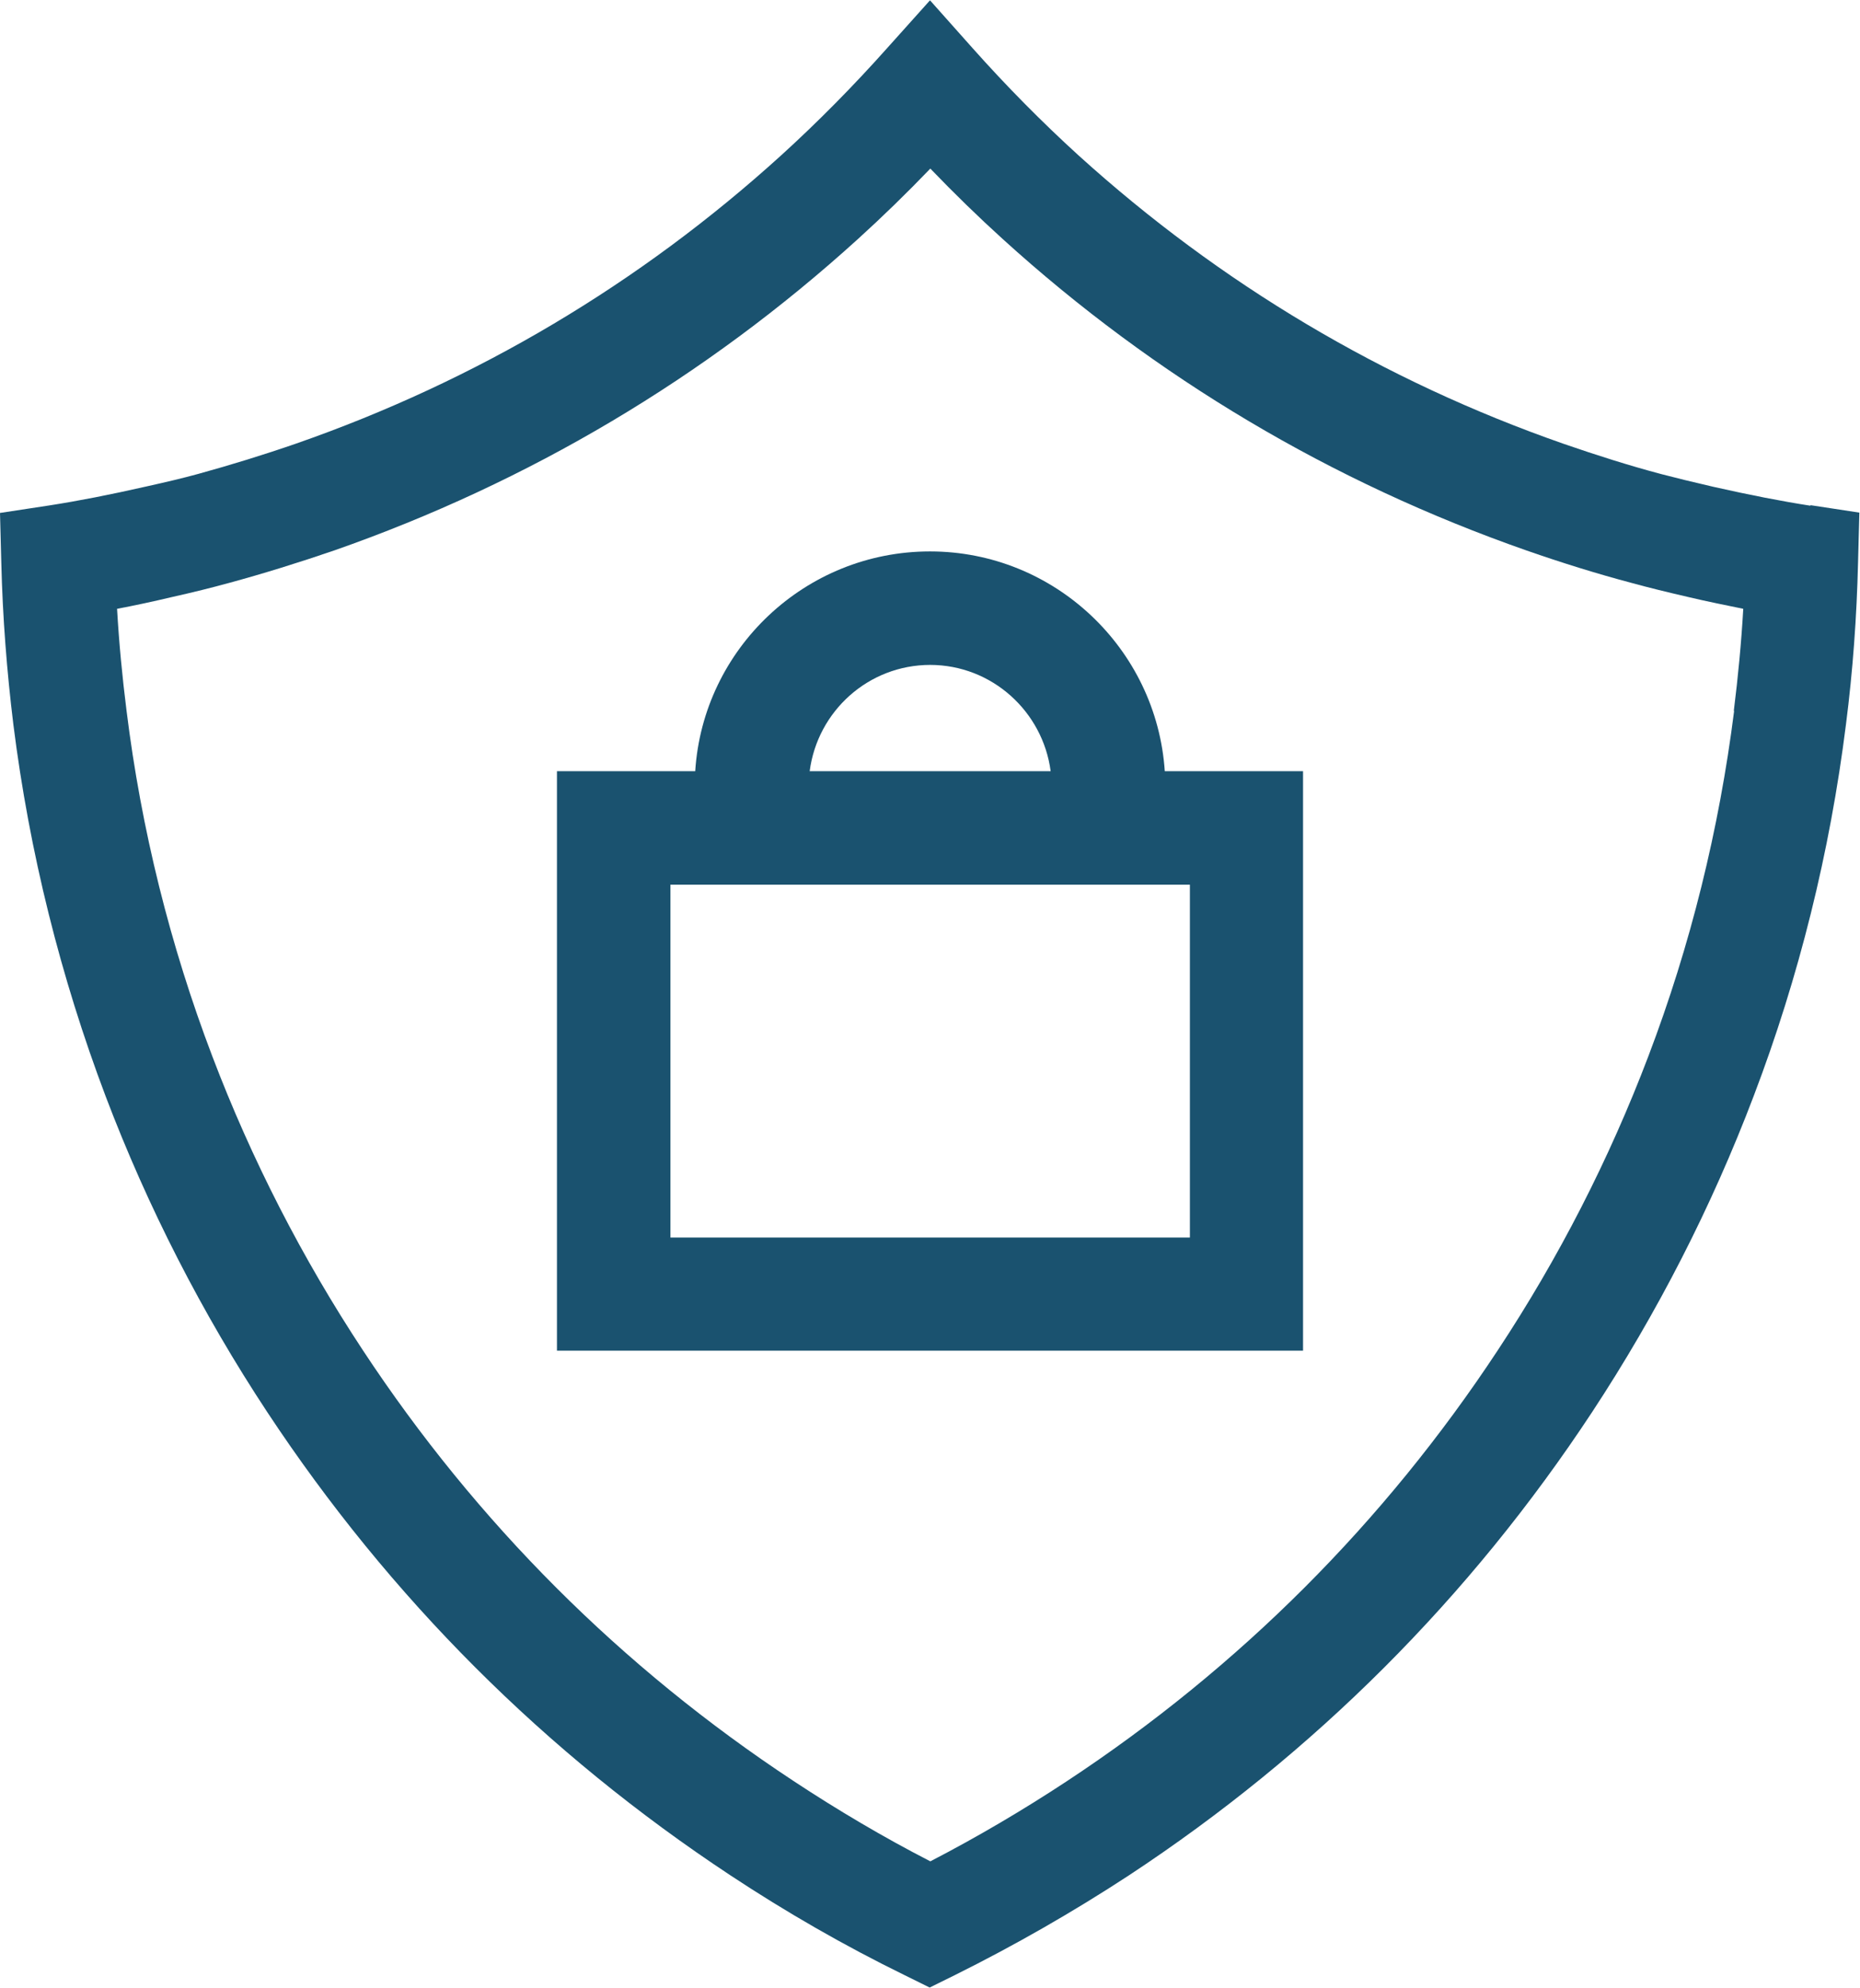
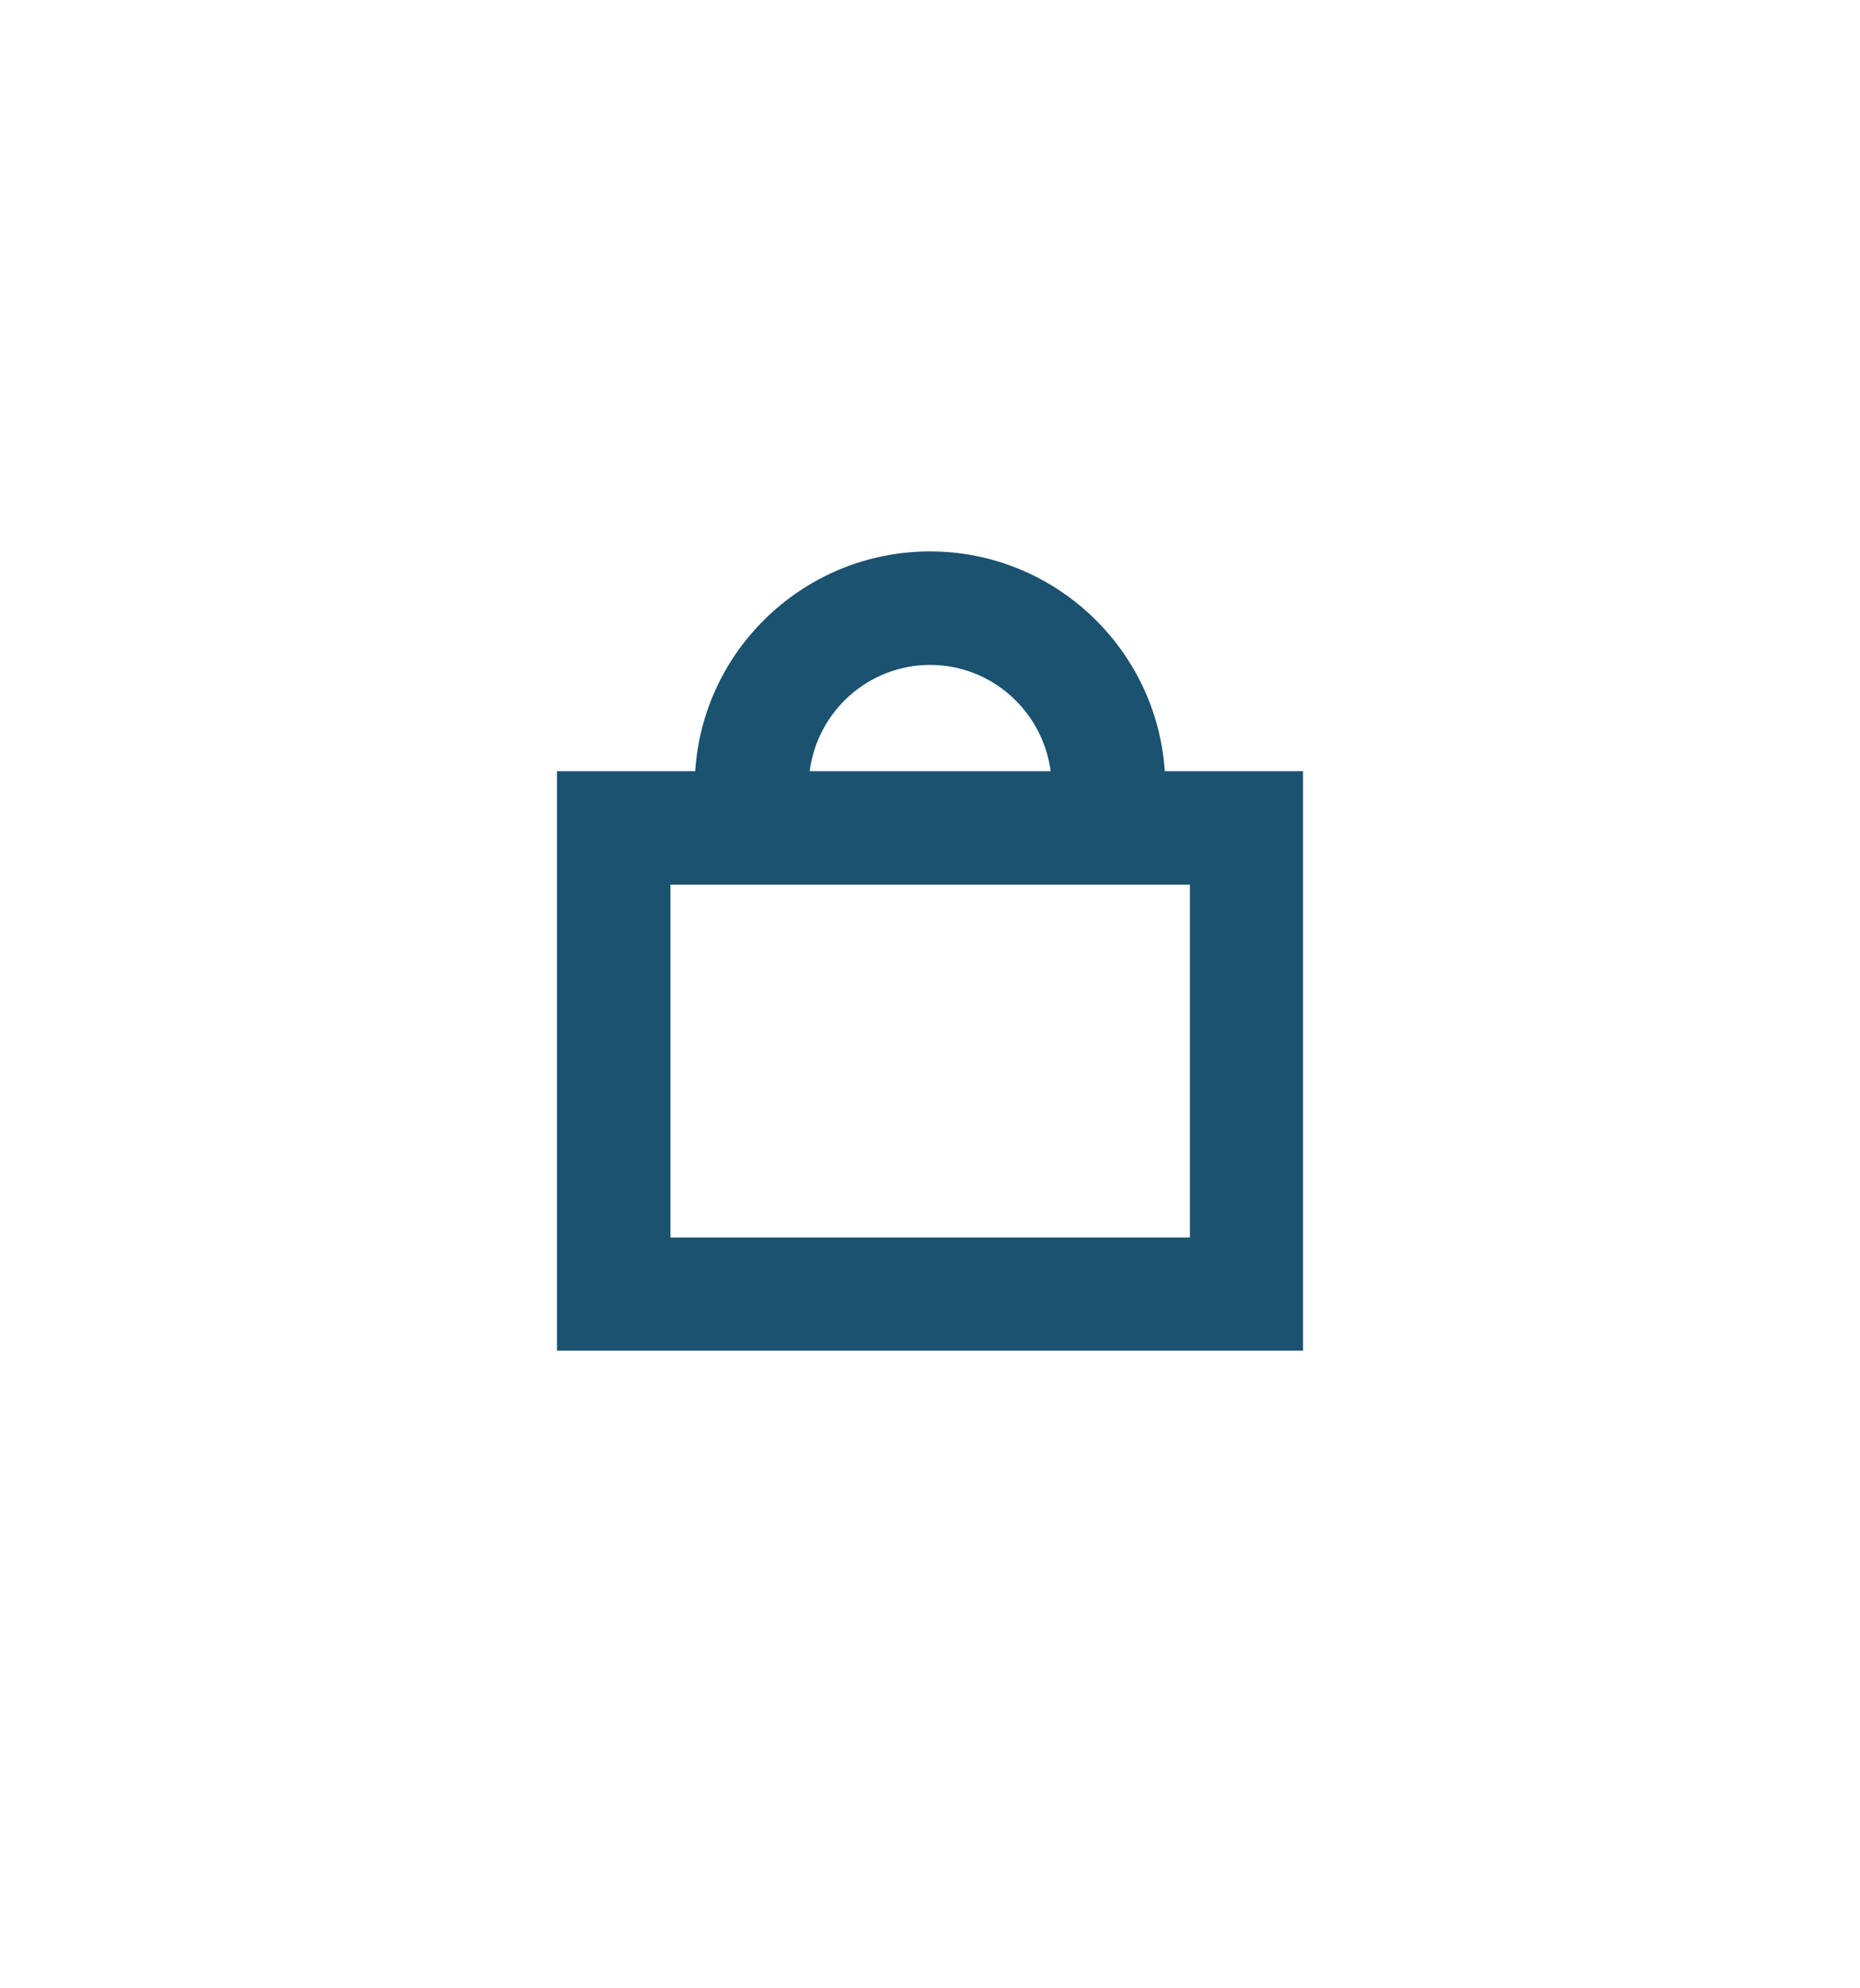
<svg xmlns="http://www.w3.org/2000/svg" id="Capa_2" data-name="Capa 2" viewBox="0 0 57.04 60.96">
  <defs>
    <style>
      .cls-1 {
        fill: #1a526f;
        stroke-width: 0px;
      }
    </style>
  </defs>
  <g id="Iconos">
    <g>
-       <path class="cls-1" d="m55.53,15.51c-.9-.14-1.87-.33-2.98-.58-.65-.15-1.14-.27-1.6-.39-.98-.26-1.99-.58-3-.93-5.53-1.93-10.53-4.91-14.87-8.84-1.11-1.01-2.21-2.12-3.26-3.3l-1.3-1.46-1.3,1.45c-1.06,1.19-2.16,2.3-3.26,3.3-4.34,3.94-9.34,6.91-14.87,8.84-1.01.35-2.02.66-3,.93-.47.13-.98.25-1.61.39-1.1.25-2.07.44-2.97.58l-1.51.23.04,1.53c.04,1.66.17,3.33.37,4.96.49,3.91,1.45,7.75,2.83,11.4,1.29,3.4,2.96,6.66,4.96,9.69,3.75,5.68,8.52,10.45,14.2,14.2,1.71,1.13,3.5,2.16,5.34,3.06l.77.38.77-.38c1.83-.91,3.63-1.94,5.34-3.06,5.68-3.74,10.46-8.52,14.2-14.2,2-3.04,3.67-6.3,4.96-9.7,1.39-3.65,2.34-7.48,2.83-11.4.21-1.63.33-3.3.37-4.96l.04-1.53-1.51-.23Zm-2.35,6.29c-.46,3.64-1.34,7.2-2.63,10.59-1.2,3.16-2.75,6.19-4.62,9.02-3.48,5.28-7.93,9.73-13.21,13.21-1.35.89-2.76,1.72-4.19,2.46-1.44-.74-2.84-1.57-4.19-2.46-5.28-3.48-9.73-7.93-13.21-13.21-1.86-2.82-3.42-5.86-4.62-9.02-1.29-3.39-2.18-6.96-2.63-10.6-.13-1.03-.23-2.07-.29-3.12.53-.1,1.09-.22,1.68-.36.67-.15,1.23-.29,1.74-.43,1.07-.29,2.16-.63,3.24-1,5.97-2.09,11.38-5.3,16.06-9.55.75-.68,1.49-1.4,2.22-2.16.73.76,1.47,1.48,2.22,2.16,4.68,4.25,10.09,7.46,16.06,9.55,1.09.38,2.18.72,3.24,1,.51.14,1.04.27,1.73.43h0c.59.14,1.15.25,1.68.36-.06,1.05-.16,2.09-.29,3.13Z" />
      <rect class="cls-1" x="28.52" y="32.53" width="0" height="0" />
      <path class="cls-1" d="m28.52,16.91c-3.82,0-6.96,2.98-7.2,6.74h-4.24v17.77h22.88v-17.77h-4.24c-.25-3.76-3.39-6.74-7.2-6.74Zm0,3.48c1.9,0,3.46,1.43,3.7,3.26h-7.39c.24-1.84,1.8-3.26,3.7-3.26Zm7.97,17.56h-15.93v-10.82h15.93v10.82Z" />
    </g>
  </g>
</svg>